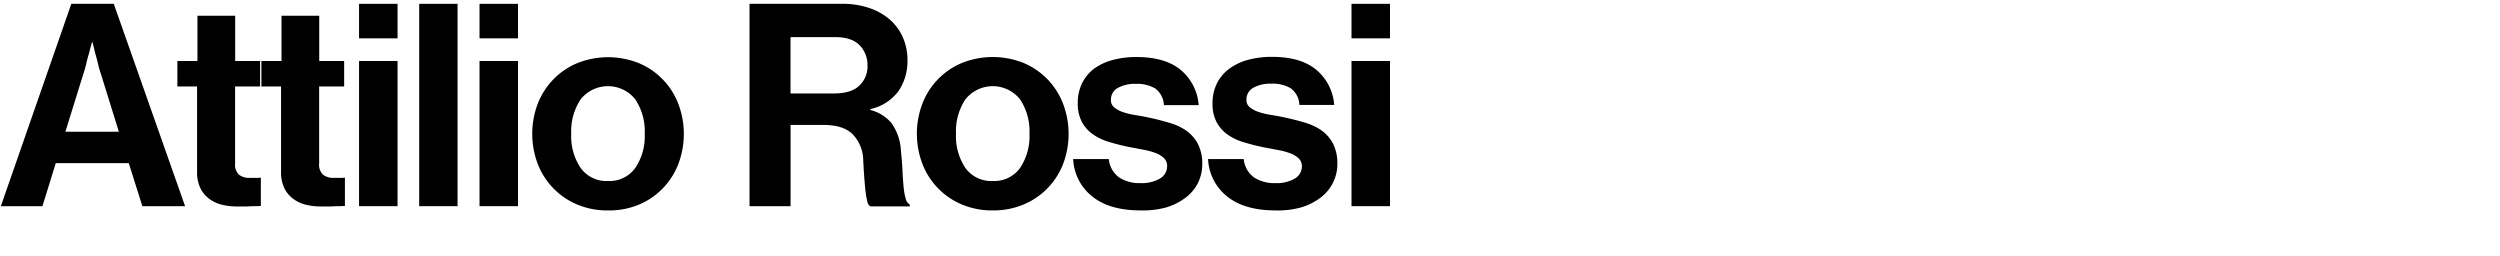
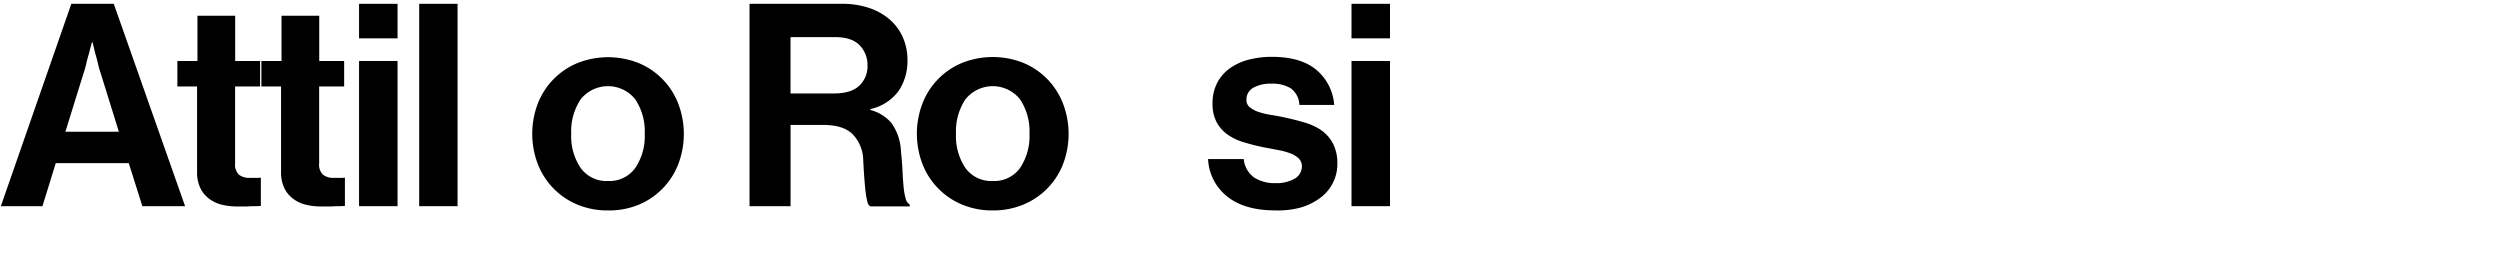
<svg xmlns="http://www.w3.org/2000/svg" id="Layer_1" data-name="Layer 1" viewBox="0 0 530 54.24">
  <title>attiliorossi</title>
  <path d="M15.12,0.81h9l15.12,42.9H30.18L27.3,34.59H11.82L9,43.71H0.18ZM13.86,27.93H25.2L21.36,15.57a18.5,18.5,0,0,1-.57-2q-0.27-1.14-.57-2.16-0.3-1.2-.6-2.46H19.5q-0.36,1.26-.66,2.46-0.3,1-.57,2.16a19,19,0,0,1-.57,2Z" />
  <path d="M37.6,12.93h4.26V3.33h8v9.6h5.28v5.4H49.84V34.65a2.9,2.9,0,0,0,.84,2.4,3.49,3.49,0,0,0,2.22.66h1.56a5.93,5.93,0,0,0,.84-0.06v6q-0.6.06-1.32,0.06t-1.62.06H50.2a13.53,13.53,0,0,1-3-.33,7.42,7.42,0,0,1-2.67-1.17,6.22,6.22,0,0,1-2-2.28,7.74,7.74,0,0,1-.75-3.6V18.33H37.6v-5.4Z" />
  <path d="M55.42,12.93h4.26V3.33h8v9.6h5.28v5.4H67.66V34.65a2.9,2.9,0,0,0,.84,2.4,3.49,3.49,0,0,0,2.22.66h1.56a5.93,5.93,0,0,0,.84-0.06v6q-0.6.06-1.32,0.06t-1.62.06H68a13.53,13.53,0,0,1-3-.33,7.42,7.42,0,0,1-2.67-1.17,6.22,6.22,0,0,1-2-2.28,7.74,7.74,0,0,1-.75-3.6V18.33H55.42v-5.4Z" />
  <path d="M76.12,0.81h8.16V8.13H76.12V0.81Zm0,12.12h8.16V43.71H76.12V12.93Z" />
  <path d="M88.87,0.81H97v42.9H88.87V0.81Z" />
-   <path d="M101.66,0.81h8.16V8.13h-8.16V0.81Zm0,12.12h8.16V43.71h-8.16V12.93Z" />
  <path d="M128.89,44.61a16.43,16.43,0,0,1-6.54-1.26A15.26,15.26,0,0,1,114,34.74,18,18,0,0,1,114,22a15.27,15.27,0,0,1,8.37-8.61,17.6,17.6,0,0,1,13.08,0A15.26,15.26,0,0,1,143.8,22a18,18,0,0,1,0,12.78,15.26,15.26,0,0,1-8.37,8.61A16.42,16.42,0,0,1,128.89,44.61Zm0-6.24a6.73,6.73,0,0,0,5.79-2.76,12.05,12.05,0,0,0,2-7.26,12.19,12.19,0,0,0-2-7.29,7.4,7.4,0,0,0-11.58,0,12.19,12.19,0,0,0-2,7.29,12.05,12.05,0,0,0,2,7.26A6.73,6.73,0,0,0,128.89,38.37Z" />
  <path d="M158.89,0.81h19.68a17.5,17.5,0,0,1,5.67.87,13,13,0,0,1,4.35,2.43,10.78,10.78,0,0,1,2.79,3.75,11.74,11.74,0,0,1,1,4.89,11.28,11.28,0,0,1-1.86,6.51,10.18,10.18,0,0,1-6,3.87v0.18A8.76,8.76,0,0,1,189,26.1,11.07,11.07,0,0,1,191,32q0.24,2.28.33,4.23t0.24,3.45a12.48,12.48,0,0,0,.45,2.46,1.79,1.79,0,0,0,.84,1.2v0.42h-8.34a1.54,1.54,0,0,1-.66-1.11,16.5,16.5,0,0,1-.39-2.31q-0.15-1.38-.27-3.06T183,33.81a8.09,8.09,0,0,0-2.31-5.43q-2-1.89-6.09-1.89h-7V43.71h-8.7V0.81Zm8.7,19h9.24q3.6,0,5.34-1.65a5.57,5.57,0,0,0,1.74-4.23,6,6,0,0,0-1.68-4.35q-1.68-1.71-5.16-1.71h-9.48V19.77Z" />
  <path d="M210.46,44.61a16.43,16.43,0,0,1-6.54-1.26,15.26,15.26,0,0,1-8.37-8.61,18,18,0,0,1,0-12.78,15.27,15.27,0,0,1,8.37-8.61,17.6,17.6,0,0,1,13.08,0A15.26,15.26,0,0,1,225.37,22a18,18,0,0,1,0,12.78A15.26,15.26,0,0,1,217,43.35,16.42,16.42,0,0,1,210.46,44.61Zm0-6.24a6.73,6.73,0,0,0,5.79-2.76,12.05,12.05,0,0,0,2-7.26,12.19,12.19,0,0,0-2-7.29,7.4,7.4,0,0,0-11.58,0,12.19,12.19,0,0,0-2,7.29,12.05,12.05,0,0,0,2,7.26A6.73,6.73,0,0,0,210.46,38.37Z" />
-   <path d="M241.89,44.61q-6.72,0-10.38-3a10.72,10.72,0,0,1-4-7.89h7.56a5.45,5.45,0,0,0,2.19,3.9,7.91,7.91,0,0,0,4.53,1.2,7.61,7.61,0,0,0,4.17-1,3,3,0,0,0,1.47-2.58,2.3,2.3,0,0,0-.69-1.74,5.27,5.27,0,0,0-1.8-1.08,15,15,0,0,0-2.58-.69l-3-.57q-2.1-.42-4-1a12,12,0,0,1-3.48-1.56,7.79,7.79,0,0,1-2.46-2.64,8.24,8.24,0,0,1-.93-4.14,9.24,9.24,0,0,1,1-4.35A8.72,8.72,0,0,1,232,14.52a12,12,0,0,1,4-1.83,19.3,19.3,0,0,1,4.92-.6q6.12,0,9.42,2.76a10.72,10.72,0,0,1,3.78,7.44h-7.38a4.59,4.59,0,0,0-1.8-3.51,7.46,7.46,0,0,0-4.14-1,7.38,7.38,0,0,0-3.84.87,2.8,2.8,0,0,0-1.44,2.55,1.91,1.91,0,0,0,.72,1.59,6.13,6.13,0,0,0,1.89,1,16.72,16.72,0,0,0,2.7.63q1.53,0.24,3.15.6,1.92,0.42,3.87,1a12,12,0,0,1,3.51,1.59,8,8,0,0,1,2.52,2.76,9,9,0,0,1,1,4.41,8.85,8.85,0,0,1-1,4.17A9,9,0,0,1,251.22,42a12.88,12.88,0,0,1-4.08,2A18.79,18.79,0,0,1,241.89,44.61Z" />
  <path d="M270.49,44.61q-6.72,0-10.38-3a10.72,10.72,0,0,1-4-7.89h7.56a5.45,5.45,0,0,0,2.19,3.9,7.91,7.91,0,0,0,4.53,1.2,7.61,7.61,0,0,0,4.17-1A3,3,0,0,0,276,35.31a2.3,2.3,0,0,0-.69-1.74,5.27,5.27,0,0,0-1.8-1.08,15,15,0,0,0-2.58-.69l-3-.57q-2.1-.42-4-1a12,12,0,0,1-3.48-1.56,7.79,7.79,0,0,1-2.46-2.64,8.24,8.24,0,0,1-.93-4.14,9.24,9.24,0,0,1,1-4.35,8.72,8.72,0,0,1,2.67-3.06,12,12,0,0,1,4-1.83,19.3,19.3,0,0,1,4.92-.6q6.12,0,9.42,2.76a10.72,10.72,0,0,1,3.78,7.44h-7.38a4.59,4.59,0,0,0-1.8-3.51,7.46,7.46,0,0,0-4.14-1,7.38,7.38,0,0,0-3.84.87,2.8,2.8,0,0,0-1.44,2.55,1.91,1.91,0,0,0,.72,1.59,6.13,6.13,0,0,0,1.89,1,16.72,16.72,0,0,0,2.7.63q1.53,0.24,3.15.6,1.92,0.42,3.87,1A12,12,0,0,1,280,27.54a8,8,0,0,1,2.52,2.76,9,9,0,0,1,1,4.41,8.85,8.85,0,0,1-1,4.17A9,9,0,0,1,279.82,42a12.88,12.88,0,0,1-4.08,2A18.79,18.79,0,0,1,270.49,44.61Z" />
  <path d="M286.52,0.81h8.16V8.13h-8.16V0.81Zm0,12.12h8.16V43.71h-8.16V12.93Z" />
</svg>